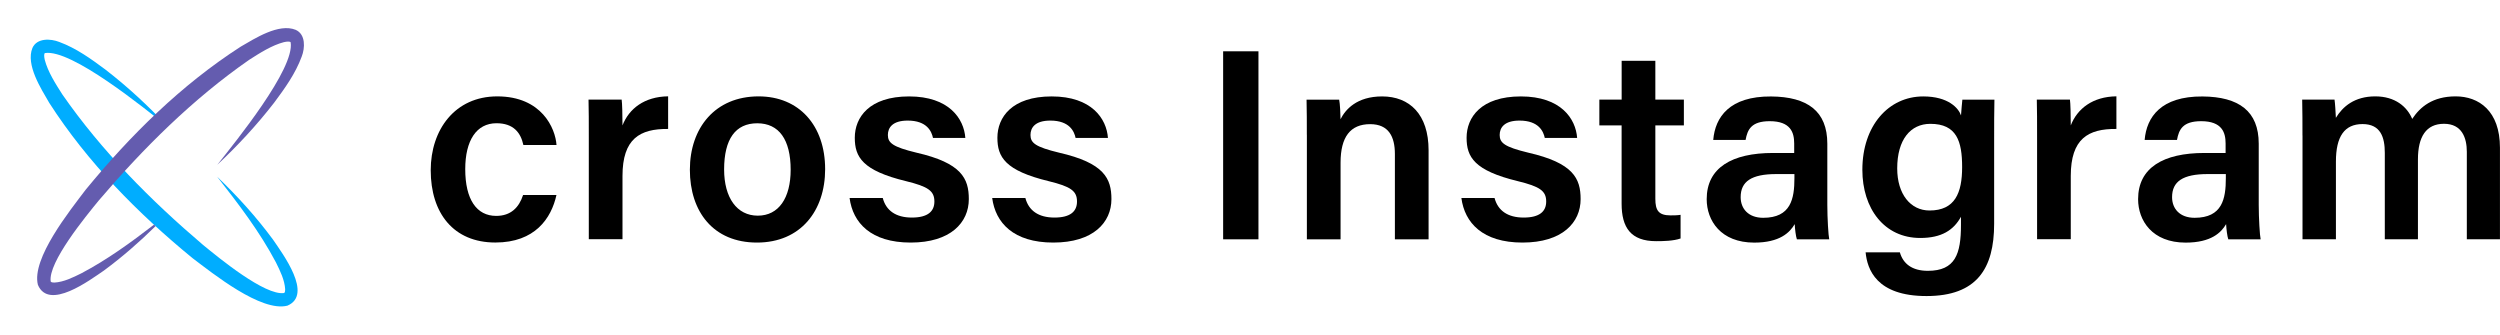
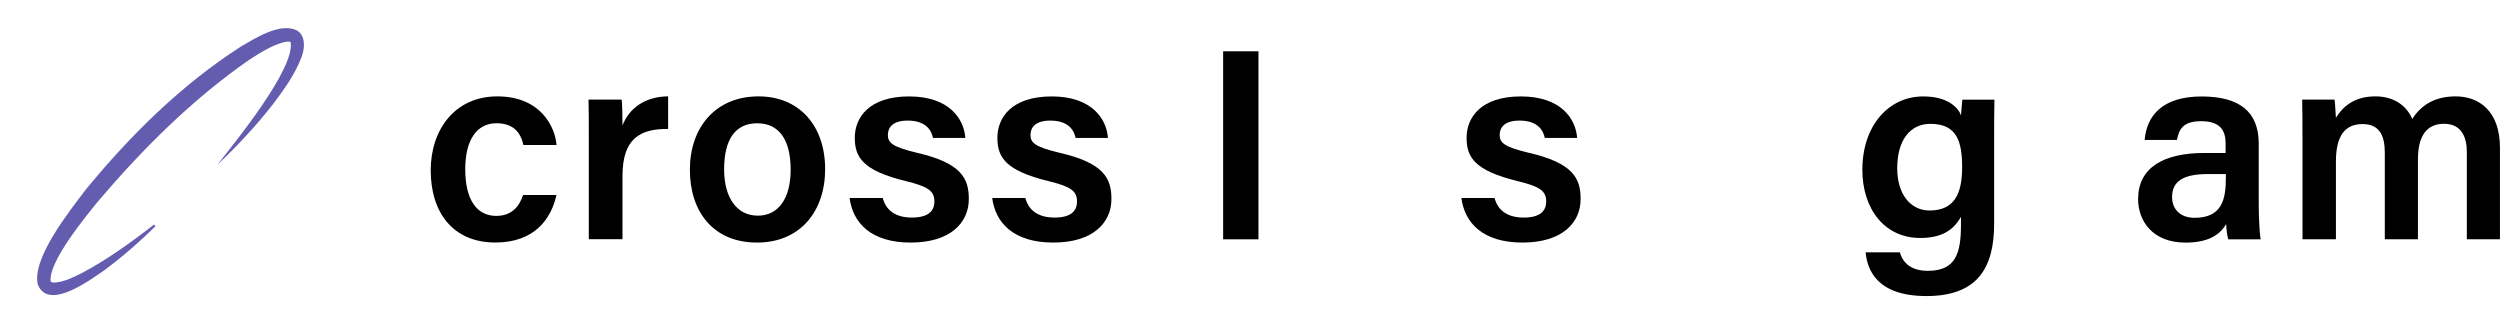
<svg xmlns="http://www.w3.org/2000/svg" id="_レイヤー_2" data-name="レイヤー 2" viewBox="0 0 538 72">
  <defs>
    <style>
      .cls-1 {
        fill: none;
      }

      .cls-1, .cls-2, .cls-3, .cls-4 {
        stroke-width: 0px;
      }

      .cls-3 {
        fill: #645caf;
      }

      .cls-4 {
        fill: #00adff;
      }
    </style>
  </defs>
  <g id="layout">
    <g>
      <g>
        <path class="cls-2" d="M119.75,41.96c-1.11,5.03-4.62,10.23-13.15,10.23-9,0-13.91-6.31-13.91-15.55,0-8.71,5.2-15.9,14.32-15.9,9.59,0,12.51,6.9,12.75,10.46h-7.13c-.58-2.69-2.16-4.68-5.79-4.68-4.33,0-6.72,3.74-6.72,9.88,0,6.55,2.46,10.06,6.66,10.06,3.16,0,4.91-1.81,5.79-4.5h7.19Z" />
        <path class="cls-2" d="M126.71,29.57c0-3.39,0-5.91-.06-8.13h7.13c.12.7.18,3.51.18,5.55,1.4-3.62,4.74-6.2,9.82-6.26v7.02c-6.08-.06-9.82,2.1-9.82,10.11v13.62h-7.25v-21.92Z" />
        <path class="cls-2" d="M177.57,36.41c0,8.94-5.26,15.79-14.67,15.79s-14.44-6.66-14.44-15.67,5.44-15.79,14.79-15.79c8.71,0,14.32,6.26,14.32,15.67ZM155.83,36.47c0,6.08,2.75,9.94,7.25,9.94s7.07-3.8,7.07-9.88c0-6.49-2.51-10-7.19-10s-7.13,3.39-7.13,9.94Z" />
        <path class="cls-2" d="M189.97,42.61c.7,2.69,2.81,4.21,6.26,4.21s4.85-1.34,4.85-3.45c0-2.28-1.34-3.22-6.08-4.38-9.41-2.28-11.05-5.2-11.05-9.35,0-4.38,3.1-8.89,11.69-8.89s11.81,4.79,12.1,8.94h-6.96c-.29-1.4-1.29-3.74-5.44-3.74-3.27,0-4.27,1.52-4.27,3.1,0,1.7,1.05,2.57,6.14,3.8,9.71,2.22,11.28,5.55,11.28,10,0,5.03-3.92,9.35-12.51,9.35s-12.45-4.27-13.15-9.59h7.13Z" />
        <path class="cls-2" d="M220.66,42.61c.7,2.69,2.81,4.21,6.26,4.21s4.85-1.34,4.85-3.45c0-2.28-1.34-3.22-6.08-4.38-9.41-2.28-11.05-5.2-11.05-9.35,0-4.38,3.1-8.89,11.69-8.89s11.81,4.79,12.1,8.94h-6.96c-.29-1.4-1.29-3.74-5.44-3.74-3.27,0-4.27,1.52-4.27,3.1,0,1.7,1.05,2.57,6.14,3.8,9.71,2.22,11.28,5.55,11.28,10,0,5.03-3.92,9.35-12.51,9.35s-12.45-4.27-13.15-9.59h7.13Z" />
        <path class="cls-2" d="M270.82,11.04v40.46h-7.6V11.04h7.6Z" />
-         <path class="cls-2" d="M281.23,28.99c0-2.57,0-5.26-.06-7.54h7.02c.18.82.29,3.27.29,4.21,1.05-2.1,3.51-4.91,8.95-4.91,5.91,0,10,3.86,10,11.58v19.18h-7.25v-18.36c0-3.74-1.34-6.43-5.32-6.43-4.27,0-6.37,2.75-6.37,8.3v16.49h-7.25v-22.51Z" />
        <path class="cls-2" d="M321.63,42.61c.7,2.69,2.81,4.21,6.26,4.21s4.85-1.34,4.85-3.45c0-2.28-1.34-3.22-6.08-4.38-9.41-2.28-11.05-5.2-11.05-9.35,0-4.38,3.1-8.89,11.69-8.89s11.81,4.79,12.1,8.94h-6.96c-.29-1.4-1.29-3.74-5.44-3.74-3.27,0-4.27,1.52-4.27,3.1,0,1.7,1.05,2.57,6.14,3.8,9.71,2.22,11.28,5.55,11.28,10,0,5.03-3.92,9.35-12.51,9.35s-12.45-4.27-13.15-9.59h7.13Z" />
-         <path class="cls-2" d="M344.19,21.44h4.79v-8.36h7.25v8.36h6.14v5.55h-6.14v15.79c0,2.51.7,3.57,3.27,3.57.58,0,1.46,0,2.16-.12v5.09c-1.52.53-3.62.58-5.26.58-5.44,0-7.43-2.92-7.43-8.07v-16.84h-4.79v-5.55Z" />
-         <path class="cls-2" d="M393.24,44.13c0,2.81.23,6.61.41,7.37h-6.96c-.23-.64-.41-2.16-.47-3.27-1.05,1.81-3.21,3.98-8.71,3.98-7.19,0-10.23-4.74-10.23-9.35,0-6.78,5.44-9.94,14.27-9.94h4.56v-2.05c0-2.34-.76-4.79-5.26-4.79-3.98,0-4.79,1.81-5.2,4.03h-6.96c.41-4.91,3.51-9.41,12.45-9.35,7.83.06,12.1,3.16,12.1,10.17v13.21ZM386.17,37.46h-3.92c-5.32,0-7.66,1.58-7.66,4.97,0,2.46,1.64,4.44,4.85,4.44,5.96,0,6.72-4.09,6.72-8.54v-.88Z" />
        <path class="cls-2" d="M429.14,48.16c0,9.65-3.74,15.55-14.56,15.55s-12.75-5.79-13.1-9.41h7.37c.7,2.46,2.63,3.98,6.02,3.98,5.91,0,7.13-3.62,7.13-9.88v-1.75c-1.58,2.87-4.15,4.56-8.77,4.56-7.72,0-12.45-6.31-12.45-14.67,0-9.53,5.67-15.79,13.1-15.79,5.38,0,7.6,2.51,8.13,4.09.06-.99.23-2.86.29-3.39h6.9c-.06,2.34-.06,5.73-.06,8.65v18.07ZM415.23,45.3c5.5,0,7.02-3.8,7.02-9.35s-1.17-9.3-6.84-9.3c-4.27,0-7.13,3.39-7.13,9.59,0,5.55,2.87,9.06,6.96,9.06Z" />
-         <path class="cls-2" d="M438.38,29.57c0-3.39,0-5.91-.06-8.13h7.13c.12.7.18,3.51.18,5.55,1.4-3.62,4.74-6.2,9.82-6.26v7.02c-6.08-.06-9.82,2.1-9.82,10.11v13.62h-7.25v-21.92Z" />
        <path class="cls-2" d="M486.08,44.13c0,2.81.23,6.61.41,7.37h-6.96c-.23-.64-.41-2.16-.47-3.27-1.05,1.81-3.21,3.98-8.71,3.98-7.19,0-10.23-4.74-10.23-9.35,0-6.78,5.44-9.94,14.27-9.94h4.56v-2.05c0-2.34-.76-4.79-5.26-4.79-3.98,0-4.79,1.81-5.2,4.03h-6.96c.41-4.91,3.51-9.41,12.45-9.35,7.83.06,12.1,3.16,12.1,10.17v13.21ZM479.01,37.46h-3.92c-5.32,0-7.66,1.58-7.66,4.97,0,2.46,1.64,4.44,4.85,4.44,5.96,0,6.72-4.09,6.72-8.54v-.88Z" />
        <path class="cls-2" d="M495.49,29.16c0-2.57,0-5.2-.06-7.72h6.96c.12.76.23,2.63.29,3.92,1.46-2.4,3.98-4.62,8.48-4.62,4.27,0,6.84,2.22,7.95,4.85,1.7-2.57,4.38-4.85,9.35-4.85s9.53,3.1,9.53,11.05v19.7h-7.13v-18.83c0-2.98-1.05-6.02-4.91-6.02s-5.61,2.81-5.61,7.66v17.19h-7.13v-18.59c0-3.33-.88-6.2-4.79-6.2s-5.73,2.69-5.73,8.07v16.72h-7.19v-22.33Z" />
      </g>
      <g>
        <g>
-           <path class="cls-4" d="M36.02,27.21c-4.97-3.92-20.63-16.7-26.35-15.79-.24.16-.18.82-.04,1.45.67,2.58,2.32,5.16,3.8,7.47,8.43,12.14,19.04,22.81,30.27,32.37,3.42,2.8,13.32,10.95,17.44,10.35.21-.13.22-.46.23-.81-.12-2-1.08-3.95-2-5.8-3.48-6.59-8.02-12.52-12.64-18.42,4.35,4.16,8.41,8.64,12.02,13.53,2.1,3.09,8.67,11.85,3.1,14.22-5.65,1.44-16.02-6.91-20.46-10.26-11.73-9.62-22.54-20.56-30.79-33.38-1.75-3.04-5.1-8.18-3.62-11.82.98-2.19,3.94-2.01,5.75-1.3,3.68,1.35,6.9,3.68,9.95,5.95,4.81,3.71,9.23,7.82,13.35,12.22h0Z" />
          <path class="cls-3" d="M33.47,48.67c-3.46,3.41-7.14,6.62-11.09,9.54-3.09,2.1-11.85,8.67-14.22,3.1-1.44-5.65,6.91-16.02,10.26-20.46,9.63-11.74,20.57-22.56,33.38-30.81,3.04-1.75,8.18-5.1,11.83-3.62,2.19.98,2.01,3.94,1.3,5.75-1.35,3.68-3.68,6.9-5.95,9.95-3.72,4.8-7.83,9.23-12.22,13.34h0c3.91-4.95,16.71-20.66,15.79-26.35-.16-.24-.82-.18-1.45-.04-2.58.67-5.16,2.32-7.47,3.8-12.14,8.43-22.81,19.04-32.37,30.27-2.8,3.42-10.95,13.32-10.35,17.44.13.21.46.22.81.23,2-.12,3.95-1.08,5.8-2,5.56-2.93,10.63-6.62,15.63-10.47l.35.34Z" />
        </g>
        <rect class="cls-1" width="72" height="72" />
      </g>
    </g>
  </g>
</svg>